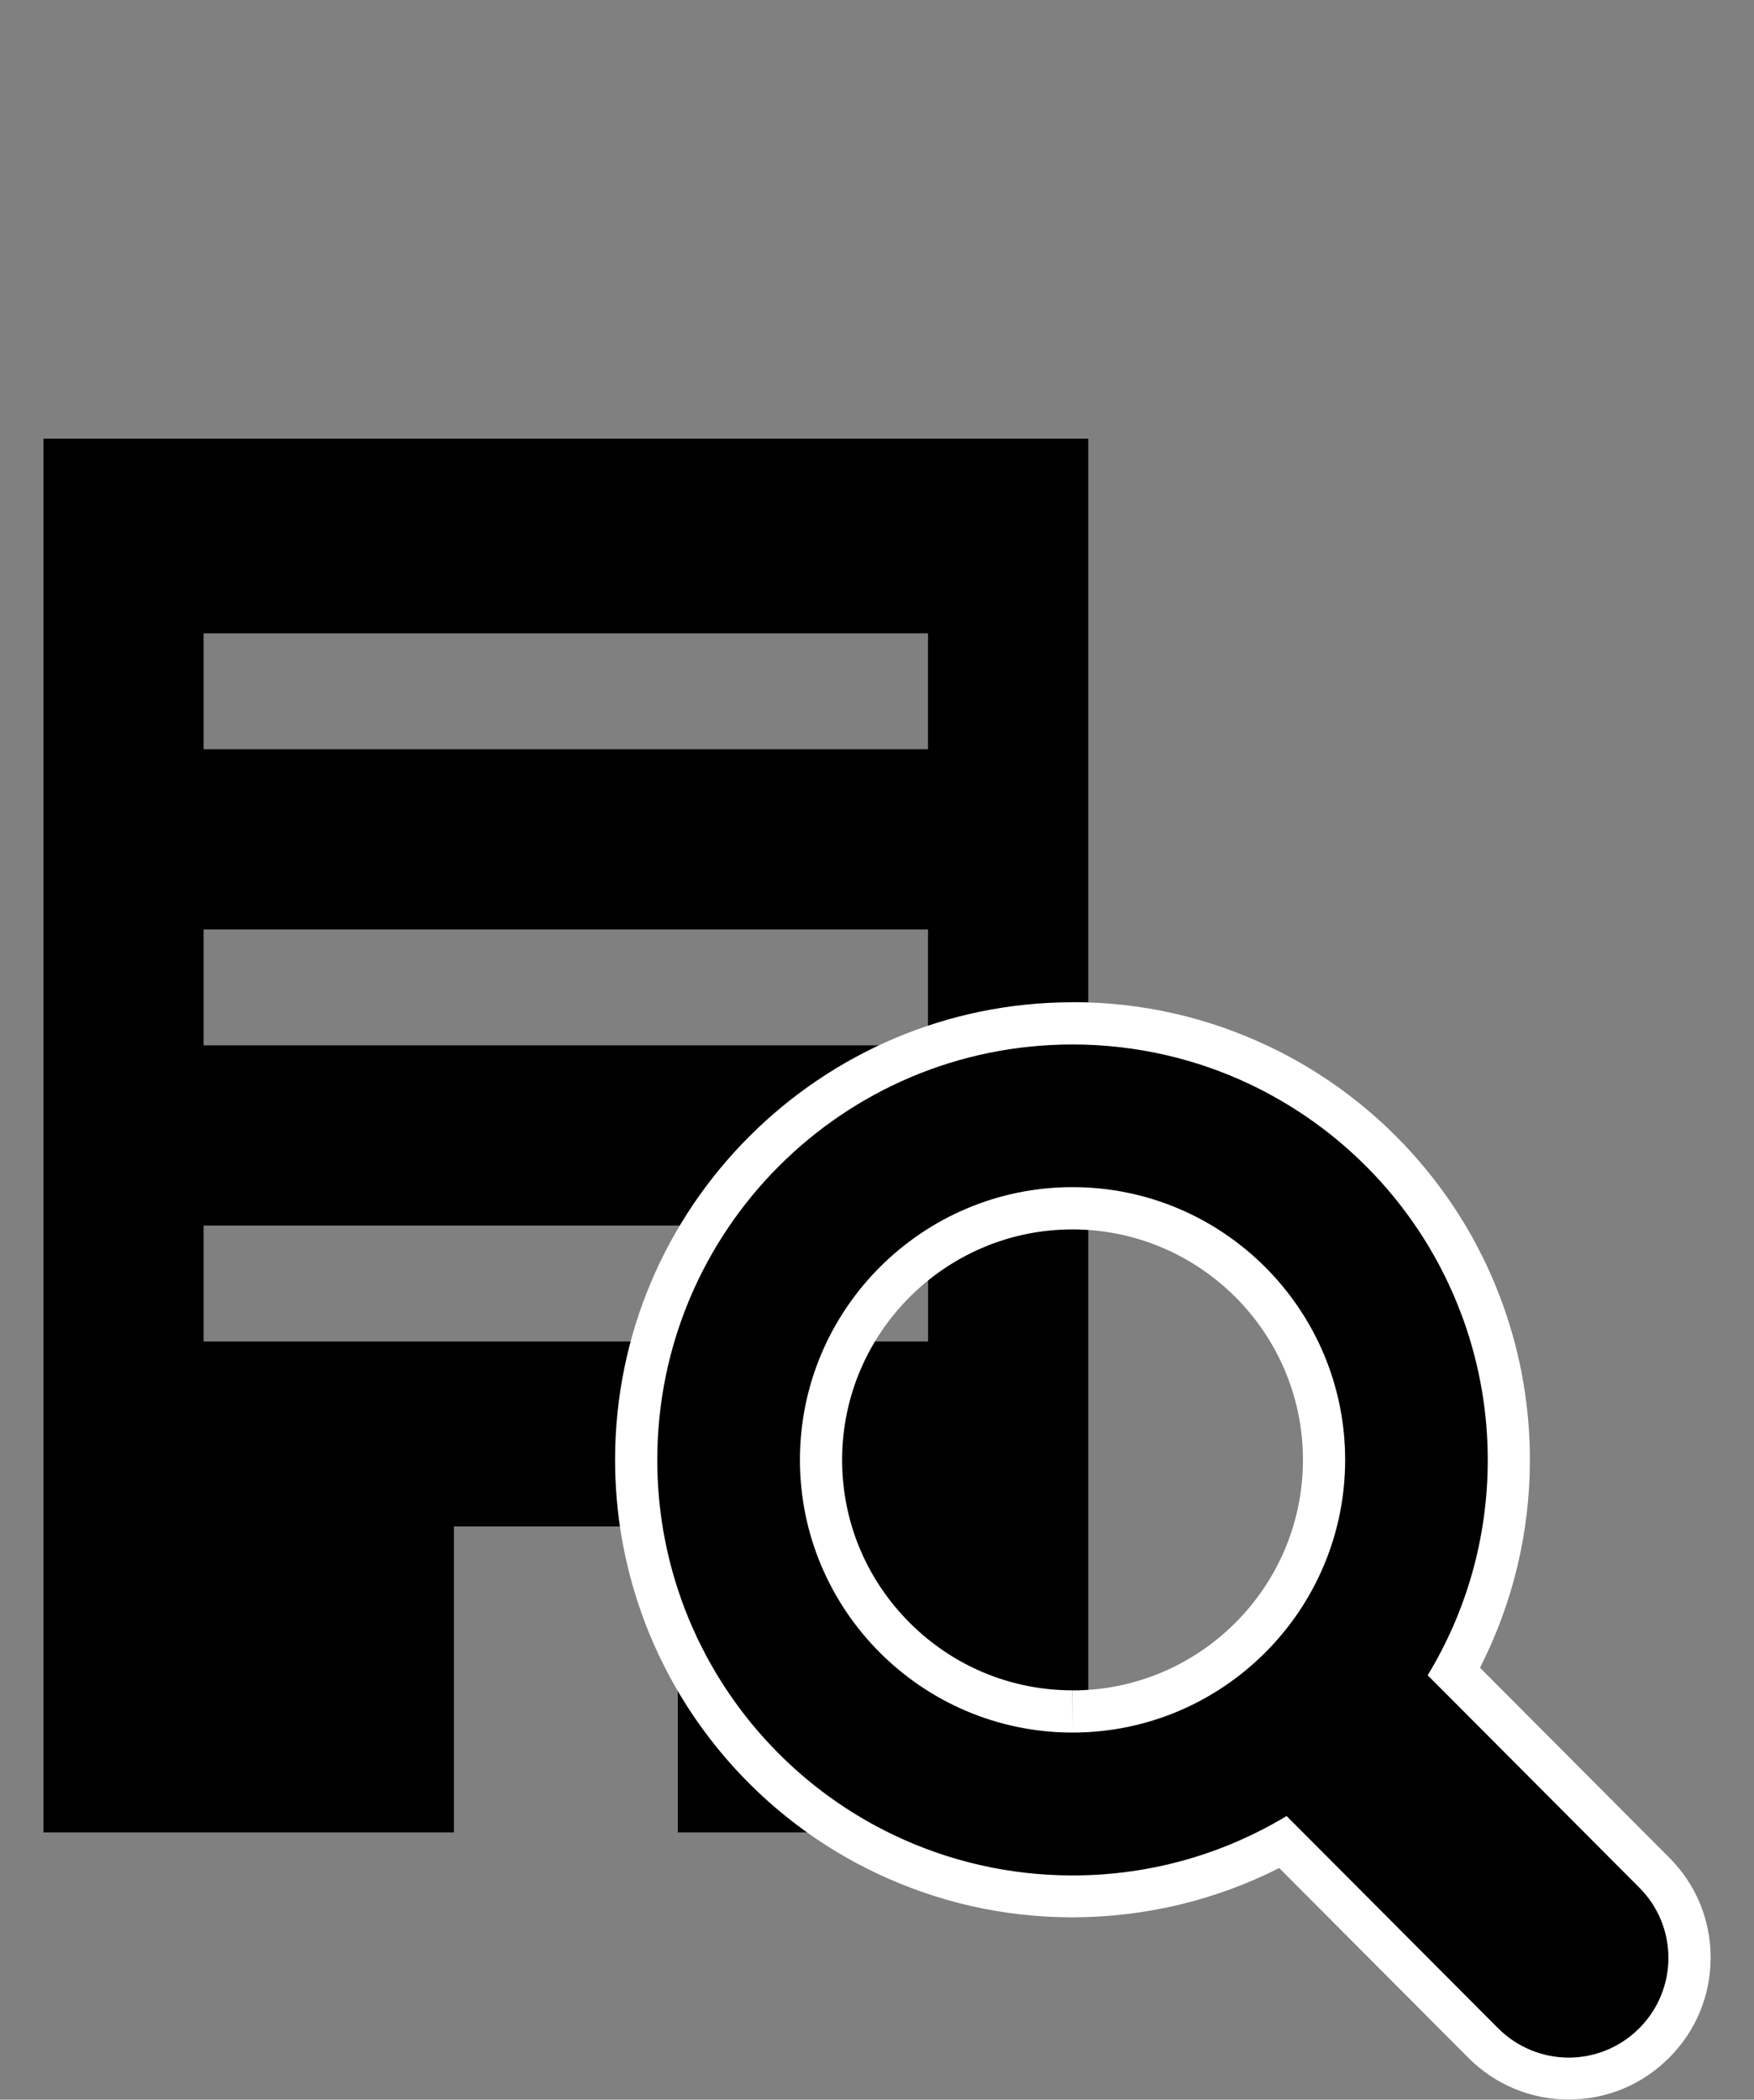
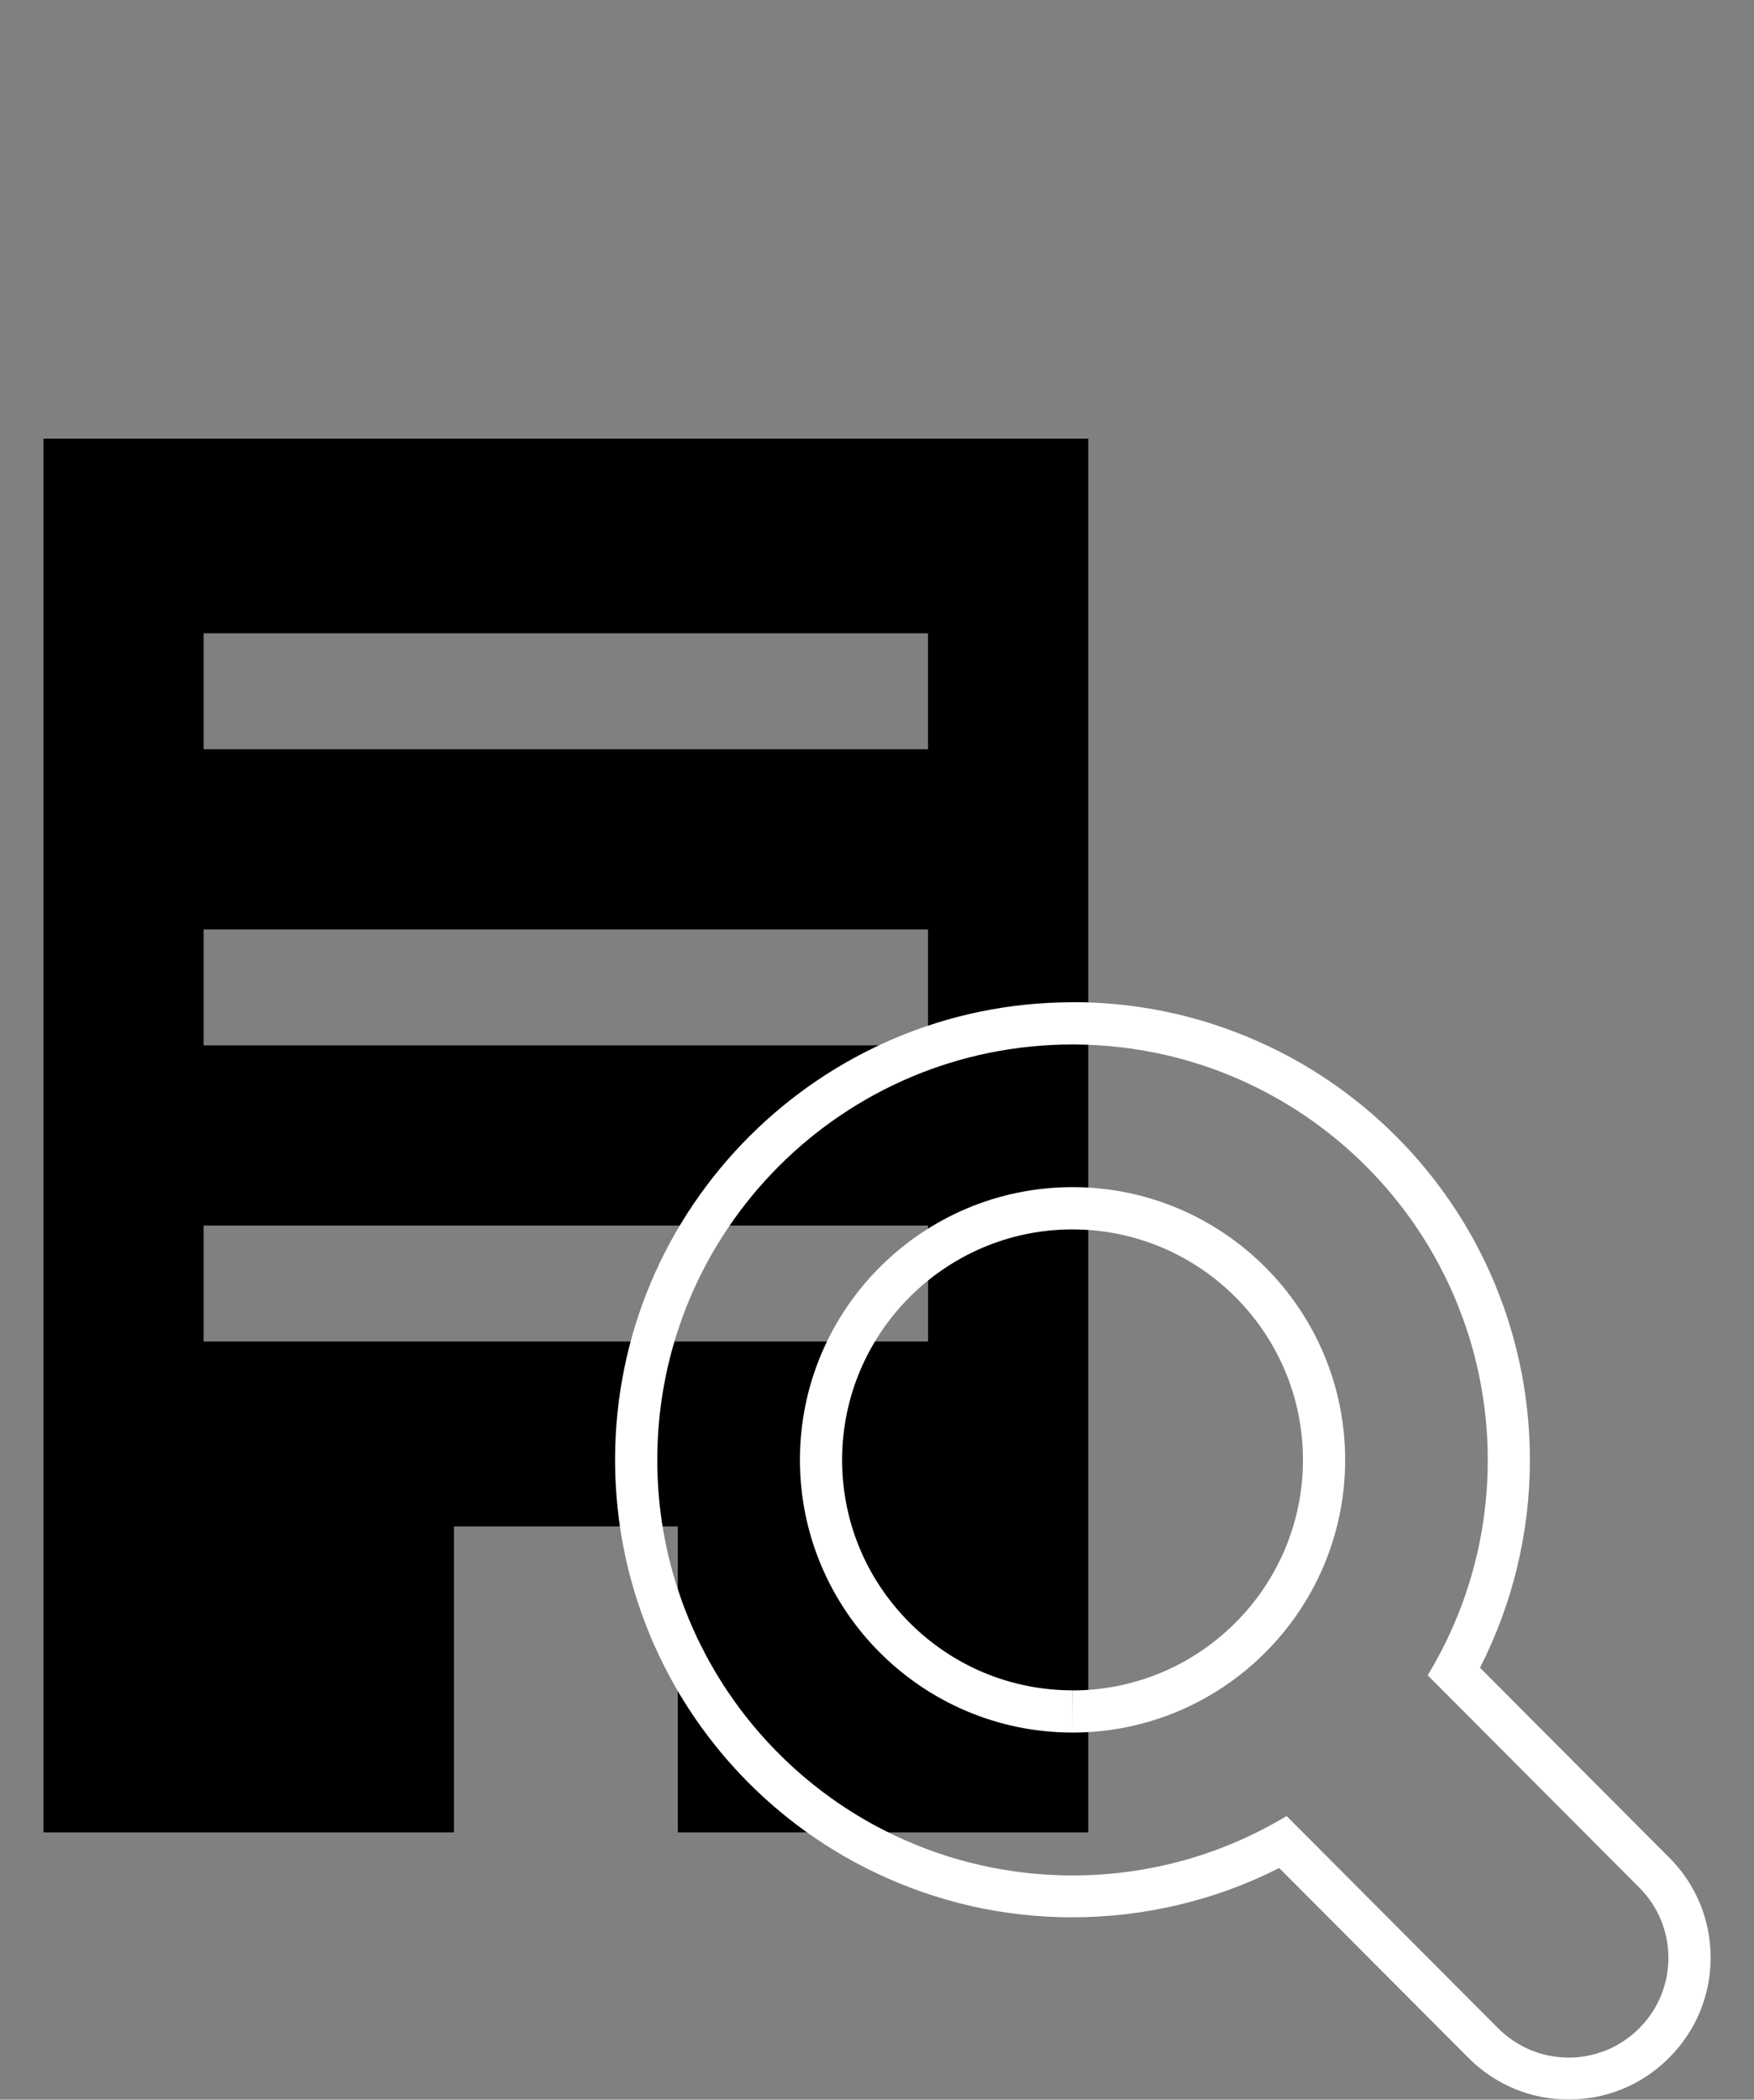
<svg xmlns="http://www.w3.org/2000/svg" version="1.1" id="レイヤー_1" x="0px" y="0px" width="31.18px" height="37.31px" viewBox="0 0 31.18 37.31" enable-background="new 0 0 31.18 37.31" xml:space="preserve">
  <rect x="0" y="0" width="31.18" height="37.31" fill="#808080" stroke="none" />
  <g>
    <path d="M0.836,7.795H0.779l0,0H0.772v24.682v0.075l0,0v0.008h7.298v-5.436h3.979v5.436h7.297V7.795H0.836z M13.526,13.314h-1.981   H8.573h-4.93H3.62v-2.06h4.953h2.972h1.981h1.059h1.912v2.06h-1.912H13.526z M13.526,18.576h-1.981H8.573H3.62v-2.06h4.953h2.972   h1.981h1.059h1.912v2.06h-1.912H13.526z M16.498,21.778v2.06H13.98h-0.454h-1.981H8.573H3.62v-2.06h4.953h2.972h1.981h0.454h2.507   H16.498z" />
  </g>
  <g>
-     <path d="M27.883,36.935c-0.572-0.001-1.11-0.226-1.516-0.632l-3.559-3.568c-1.142,0.63-2.43,0.962-3.743,0.962   c-1.163-0.001-2.275-0.251-3.315-0.743c-0.12-0.057-0.229-0.112-0.336-0.17c-1.252-0.671-2.29-1.663-3.012-2.872   c-0.065-0.11-0.125-0.216-0.183-0.323c-0.075-0.145-0.123-0.239-0.168-0.335c-0.073-0.158-0.114-0.251-0.154-0.346   c-0.062-0.154-0.101-0.255-0.137-0.356c-0.304-0.859-0.453-1.734-0.451-2.622c0.006-4.27,3.485-7.744,7.756-7.744   c1.165,0.001,2.277,0.252,3.316,0.745c0.119,0.057,0.229,0.111,0.337,0.169c1.249,0.67,2.287,1.662,3.01,2.872   c0.064,0.109,0.124,0.215,0.182,0.322c0.076,0.147,0.124,0.241,0.169,0.336c0.072,0.156,0.113,0.249,0.153,0.343   c0.062,0.155,0.101,0.255,0.138,0.357c0.303,0.858,0.452,1.733,0.451,2.622c-0.002,1.319-0.338,2.61-0.974,3.754l3.558,3.568   c0.405,0.404,0.629,0.943,0.628,1.517c0,0.574-0.226,1.113-0.633,1.518C28.995,36.712,28.456,36.935,27.883,36.935L27.883,36.935z    M19.065,21.47c-2.462,0-4.467,2.003-4.471,4.465c-0.003,2.465,1.999,4.473,4.465,4.477c2.468,0,4.473-2.003,4.477-4.465   c0.002-1.191-0.462-2.314-1.307-3.161s-1.966-1.314-3.158-1.316l-0.006-0.375V21.47z" />
    <path fill="#FFFFFF" d="M19.065,18.56c0.003,0,0.007,0,0.011,0c1.126,0.002,2.192,0.256,3.146,0.708   c0.002,0.001,0.004,0.002,0.006,0.003c0.106,0.05,0.211,0.103,0.314,0.159c0.002,0.001,0.005,0.002,0.007,0.004   c1.182,0.634,2.171,1.581,2.857,2.73c0.001,0.002,0.002,0.004,0.003,0.006c0.059,0.099,0.116,0.2,0.171,0.302   c0.009,0.016,0.016,0.033,0.025,0.049c0.047,0.089,0.092,0.178,0.135,0.27c0.01,0.02,0.018,0.041,0.028,0.061   c0.041,0.089,0.081,0.177,0.118,0.268c0.007,0.017,0.013,0.035,0.02,0.052c0.039,0.095,0.076,0.191,0.111,0.288   c0.002,0.007,0.004,0.013,0.007,0.02c0.274,0.774,0.424,1.606,0.423,2.474c-0.002,1.397-0.392,2.702-1.068,3.815l3.761,3.772   c0.693,0.692,0.691,1.814-0.004,2.504c-0.345,0.344-0.797,0.518-1.251,0.518c-0.001,0-0.001,0-0.002,0   c-0.452-0.001-0.906-0.176-1.251-0.521l-3.761-3.772c-1.111,0.67-2.413,1.056-3.805,1.056c-0.004,0-0.007,0-0.011,0   c-1.125-0.002-2.19-0.256-3.144-0.707c-0.003-0.001-0.006-0.003-0.009-0.004c-0.105-0.05-0.208-0.102-0.311-0.157   c-0.003-0.002-0.007-0.003-0.01-0.005c-1.182-0.634-2.171-1.581-2.857-2.73c-0.001-0.001-0.002-0.003-0.003-0.005   c-0.059-0.099-0.116-0.2-0.171-0.302c-0.009-0.016-0.017-0.033-0.025-0.05c-0.046-0.089-0.092-0.178-0.135-0.269   c-0.01-0.021-0.019-0.043-0.029-0.064c-0.04-0.088-0.08-0.176-0.117-0.265c-0.007-0.017-0.014-0.035-0.021-0.053   c-0.038-0.095-0.076-0.19-0.11-0.287c-0.003-0.007-0.005-0.015-0.007-0.022c-0.274-0.773-0.423-1.605-0.422-2.472   C11.691,21.857,14.994,18.56,19.065,18.56 M19.066,30.787c2.669,0,4.842-2.169,4.846-4.839c0.004-2.672-2.167-4.849-4.839-4.853   c-0.002,0-0.005,0-0.007,0c-2.669,0-4.842,2.17-4.846,4.839c-0.004,2.672,2.167,4.849,4.839,4.853   C19.061,30.787,19.063,30.787,19.066,30.787 M19.065,17.81c-4.477,0-8.124,3.642-8.131,8.119c-0.001,0.931,0.155,1.848,0.465,2.723   c0.046,0.131,0.087,0.236,0.129,0.34l0.001,0.003l0.022,0.055c0.041,0.099,0.084,0.196,0.129,0.292l0.034,0.074   c0.046,0.097,0.096,0.195,0.147,0.293l0.029,0.057c0.059,0.11,0.122,0.221,0.187,0.331c0.76,1.274,1.848,2.313,3.15,3.011   c0.124,0.066,0.238,0.123,0.353,0.178c1.099,0.52,2.264,0.782,3.474,0.784c1.292,0,2.551-0.301,3.686-0.876l3.362,3.372   c0.476,0.477,1.108,0.741,1.781,0.742c0.675,0,1.307-0.262,1.783-0.737c0.477-0.474,0.742-1.107,0.743-1.781   c0.001-0.674-0.261-1.308-0.739-1.784l-3.361-3.371c0.58-1.136,0.886-2.398,0.887-3.684c0.001-0.932-0.155-1.849-0.465-2.725   c-0.046-0.129-0.087-0.235-0.129-0.339l-0.001-0.003l-0.021-0.055c-0.041-0.099-0.085-0.197-0.13-0.295l-0.031-0.068   c-0.047-0.1-0.098-0.199-0.149-0.297l0-0.001l-0.027-0.053c-0.06-0.113-0.123-0.224-0.188-0.333   c-0.761-1.274-1.849-2.314-3.15-3.012c-0.121-0.065-0.236-0.123-0.353-0.178c-1.097-0.52-2.263-0.782-3.473-0.784h-0.001H19.065   L19.065,17.81z M19.066,30.787l-0.002-0.75c-1.096-0.002-2.123-0.43-2.897-1.205c-0.773-0.776-1.199-1.804-1.197-2.896   c0.003-2.255,1.841-4.09,4.096-4.09c2.264,0.003,4.099,1.843,4.096,4.102c-0.003,2.255-1.841,4.09-4.096,4.09V30.787L19.066,30.787   z" />
  </g>
</svg>